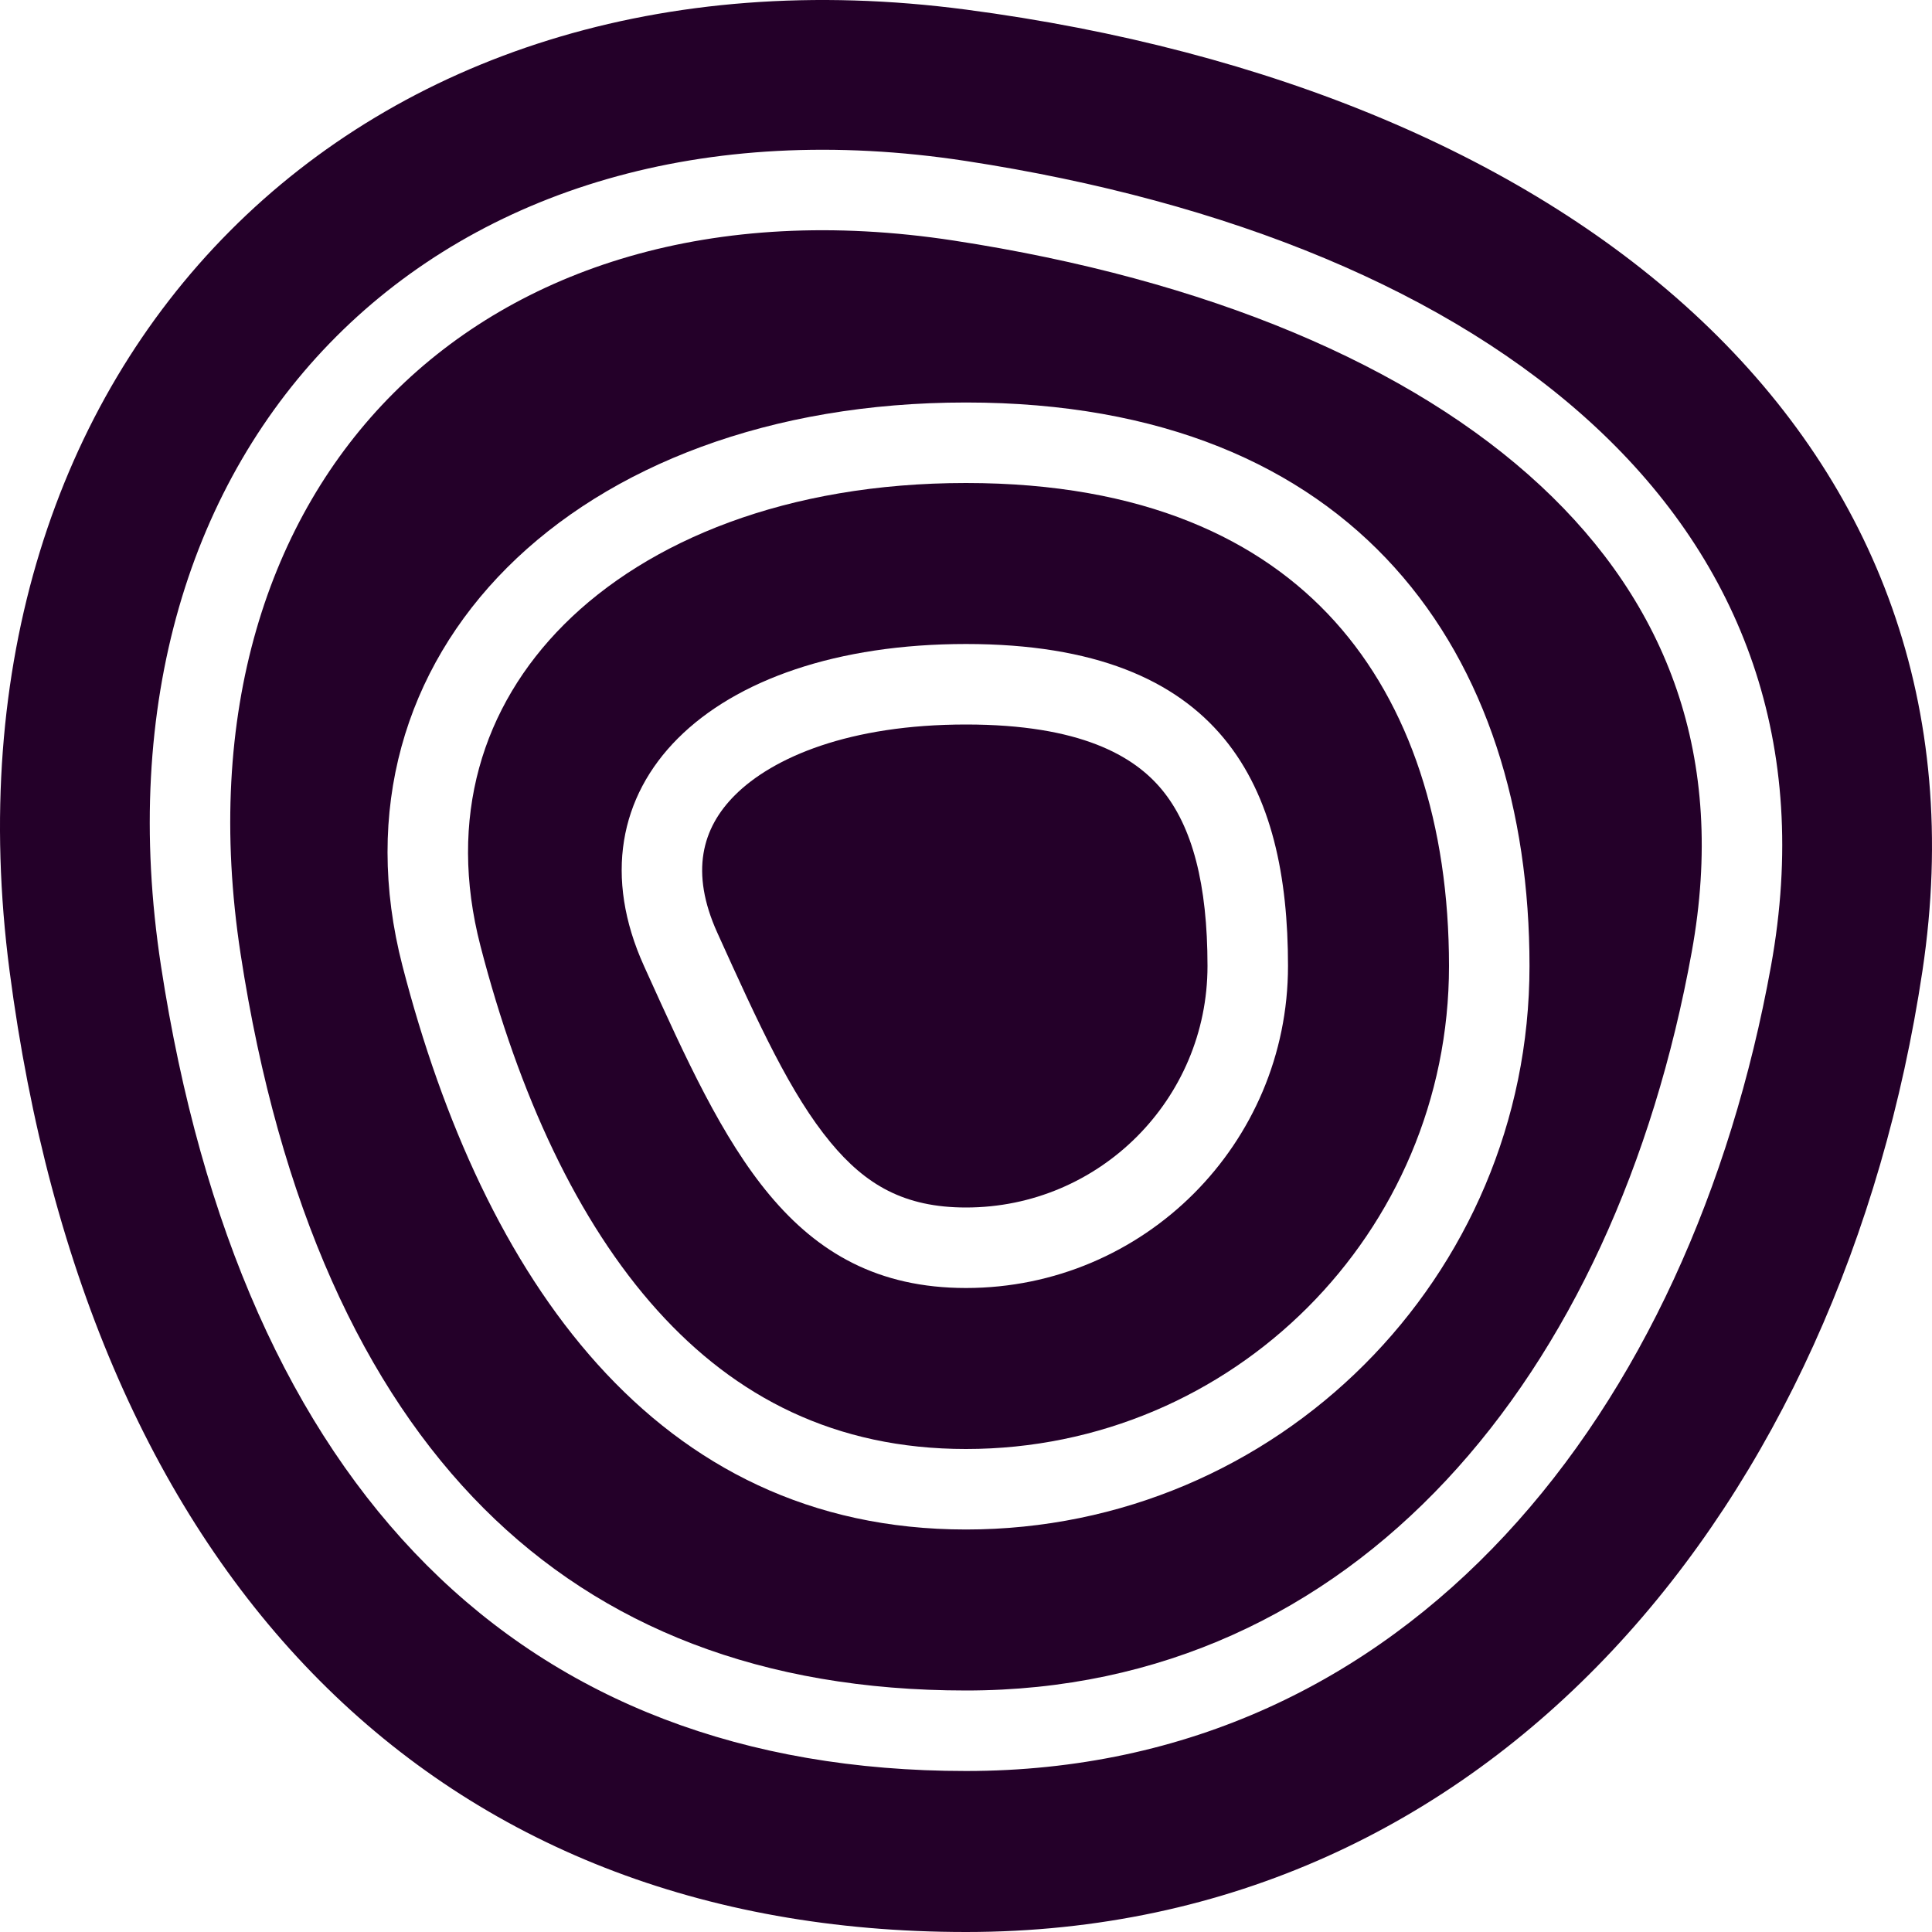
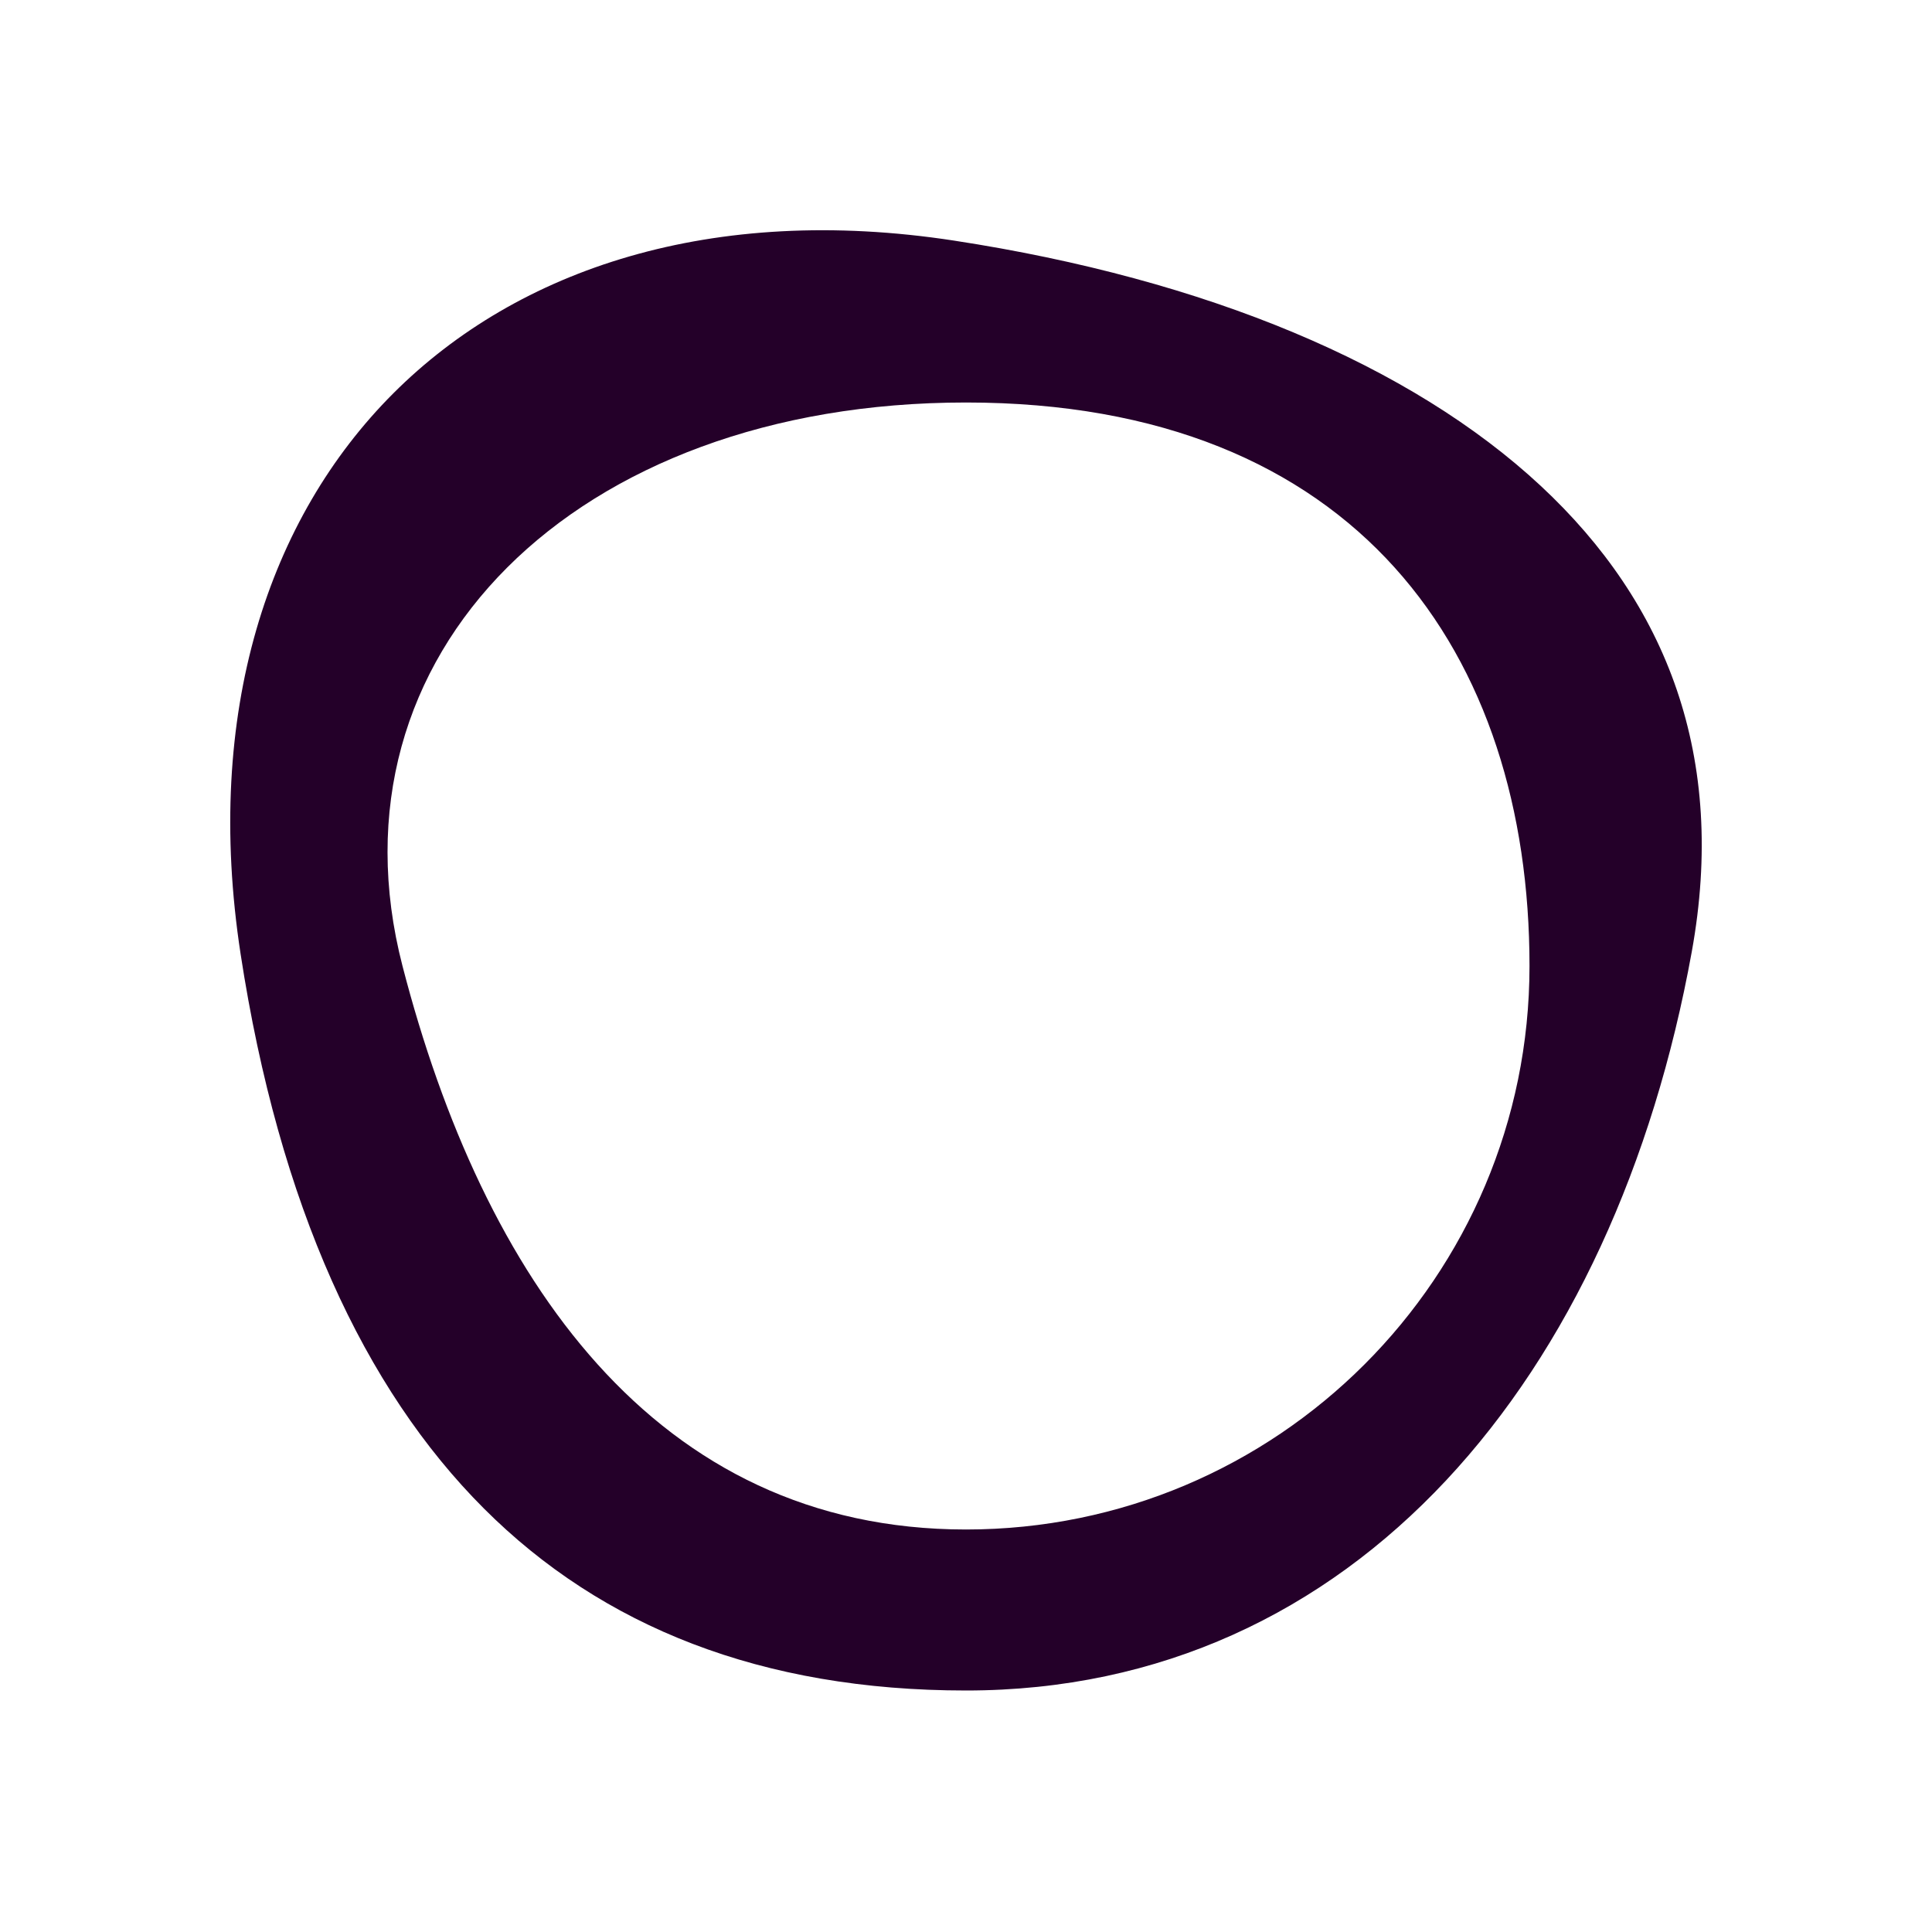
<svg xmlns="http://www.w3.org/2000/svg" id="a" viewBox="0 0 442 442">
-   <path d="M276.25,221c0,30.515-24.735,55.25-55.25,55.25-14.111,0-22.962-5.19-30.993-14.899-9.116-11.019-16.336-26.826-25.895-47.946-6.294-13.905-3.489-23.975,4.009-31.473,8.688-8.688,26.226-16.182,52.88-16.182,26.166,0,38.426,7.188,44.806,14.899,6.971,8.425,10.444,21.606,10.444,40.35Z" style="fill:#240029; stroke-width:0px;" />
-   <path d="M221,331.5c61.027,0,110.5-49.473,110.5-110.5,0-32.395-8.936-59.766-26.117-78.828-16.886-18.735-43.738-31.672-84.383-31.672-41.039,0-72.788,13.205-91.948,32.365-18.738,18.738-26.707,44.267-19.139,73.524,8.79,33.981,22.187,63.105,40.515,83.439,17.863,19.818,40.659,31.673,70.572,31.673ZM294.667,221c0,40.684-32.982,73.667-73.667,73.667-40.326,0-54.991-32.402-73.18-72.591l-.486-1.075c-18.417-40.685,14.565-73.667,73.667-73.667s73.667,32.982,73.667,73.667Z" style="fill:#240029; fill-rule:evenodd; stroke-width:0px;" />
+   <path d="M276.25,221Z" style="fill:#240029; stroke-width:0px;" />
  <path d="M221,386.75c89.109,0,148.449-71.851,166.045-169.032,8.054-44.482-5.667-79.664-34.555-106.558-29.688-27.637-76.359-47.243-134.28-56.123-55.281-8.475-99.717,6.439-128.225,34.947-28.508,28.508-43.422,72.944-34.947,128.225,8.826,57.572,28.261,99.494,55.666,126.9,27.077,27.076,63.577,41.64,110.297,41.64ZM221,349.917c71.199,0,128.917-57.718,128.917-128.917s-39.301-128.917-128.917-128.917-147.333,57.718-128.917,128.917c18.417,71.199,57.718,128.917,128.917,128.917Z" style="fill:#240029; fill-rule:evenodd; stroke-width:0px;" />
-   <path d="M221,442c120.848,0,200.581-98.454,218.816-219.902C458.05,100.648,360.083,20.52,221,2.195,81.917-16.131-16.051,82.323,2.184,222.098c18.235,139.773,97.967,219.902,218.816,219.902ZM221,405.167c101.712,0,165.75-82.455,184.167-184.167,18.417-101.713-64.038-165.75-184.167-184.167C100.871,18.417,18.417,100.871,36.834,221c18.417,120.128,82.454,184.167,184.167,184.167Z" style="fill:#240029; fill-rule:evenodd; stroke-width:0px;" />
</svg>